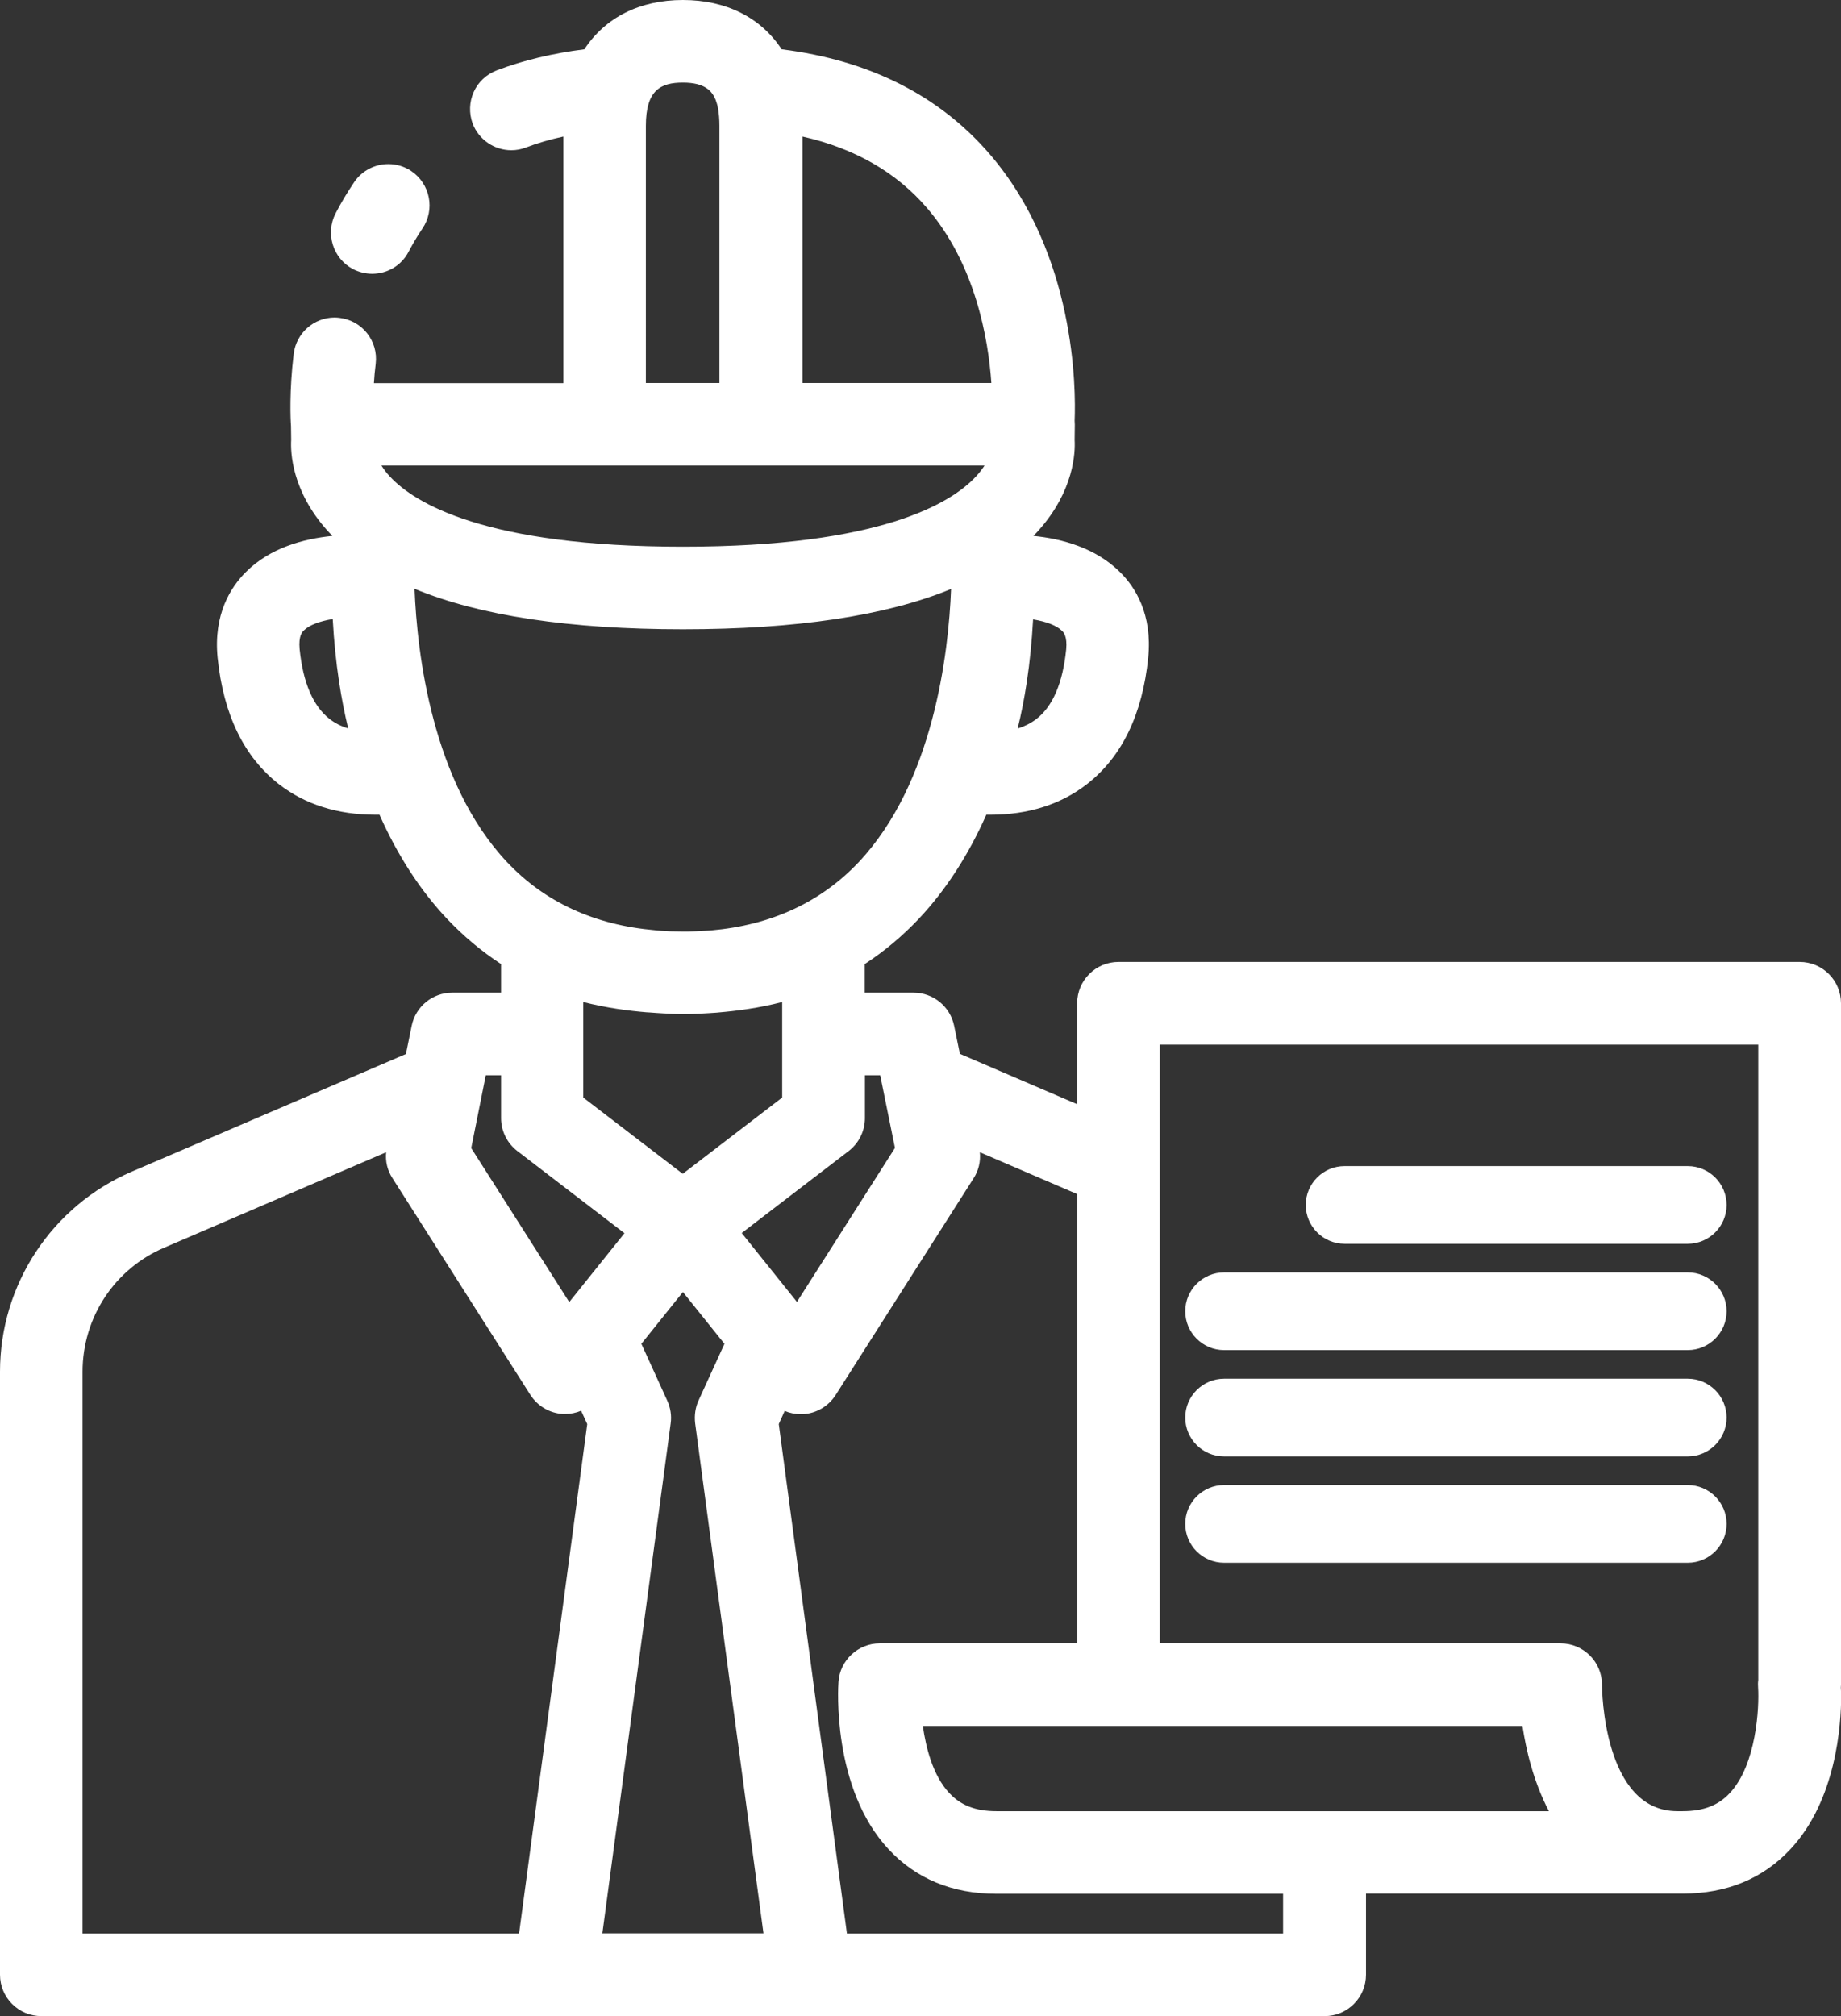
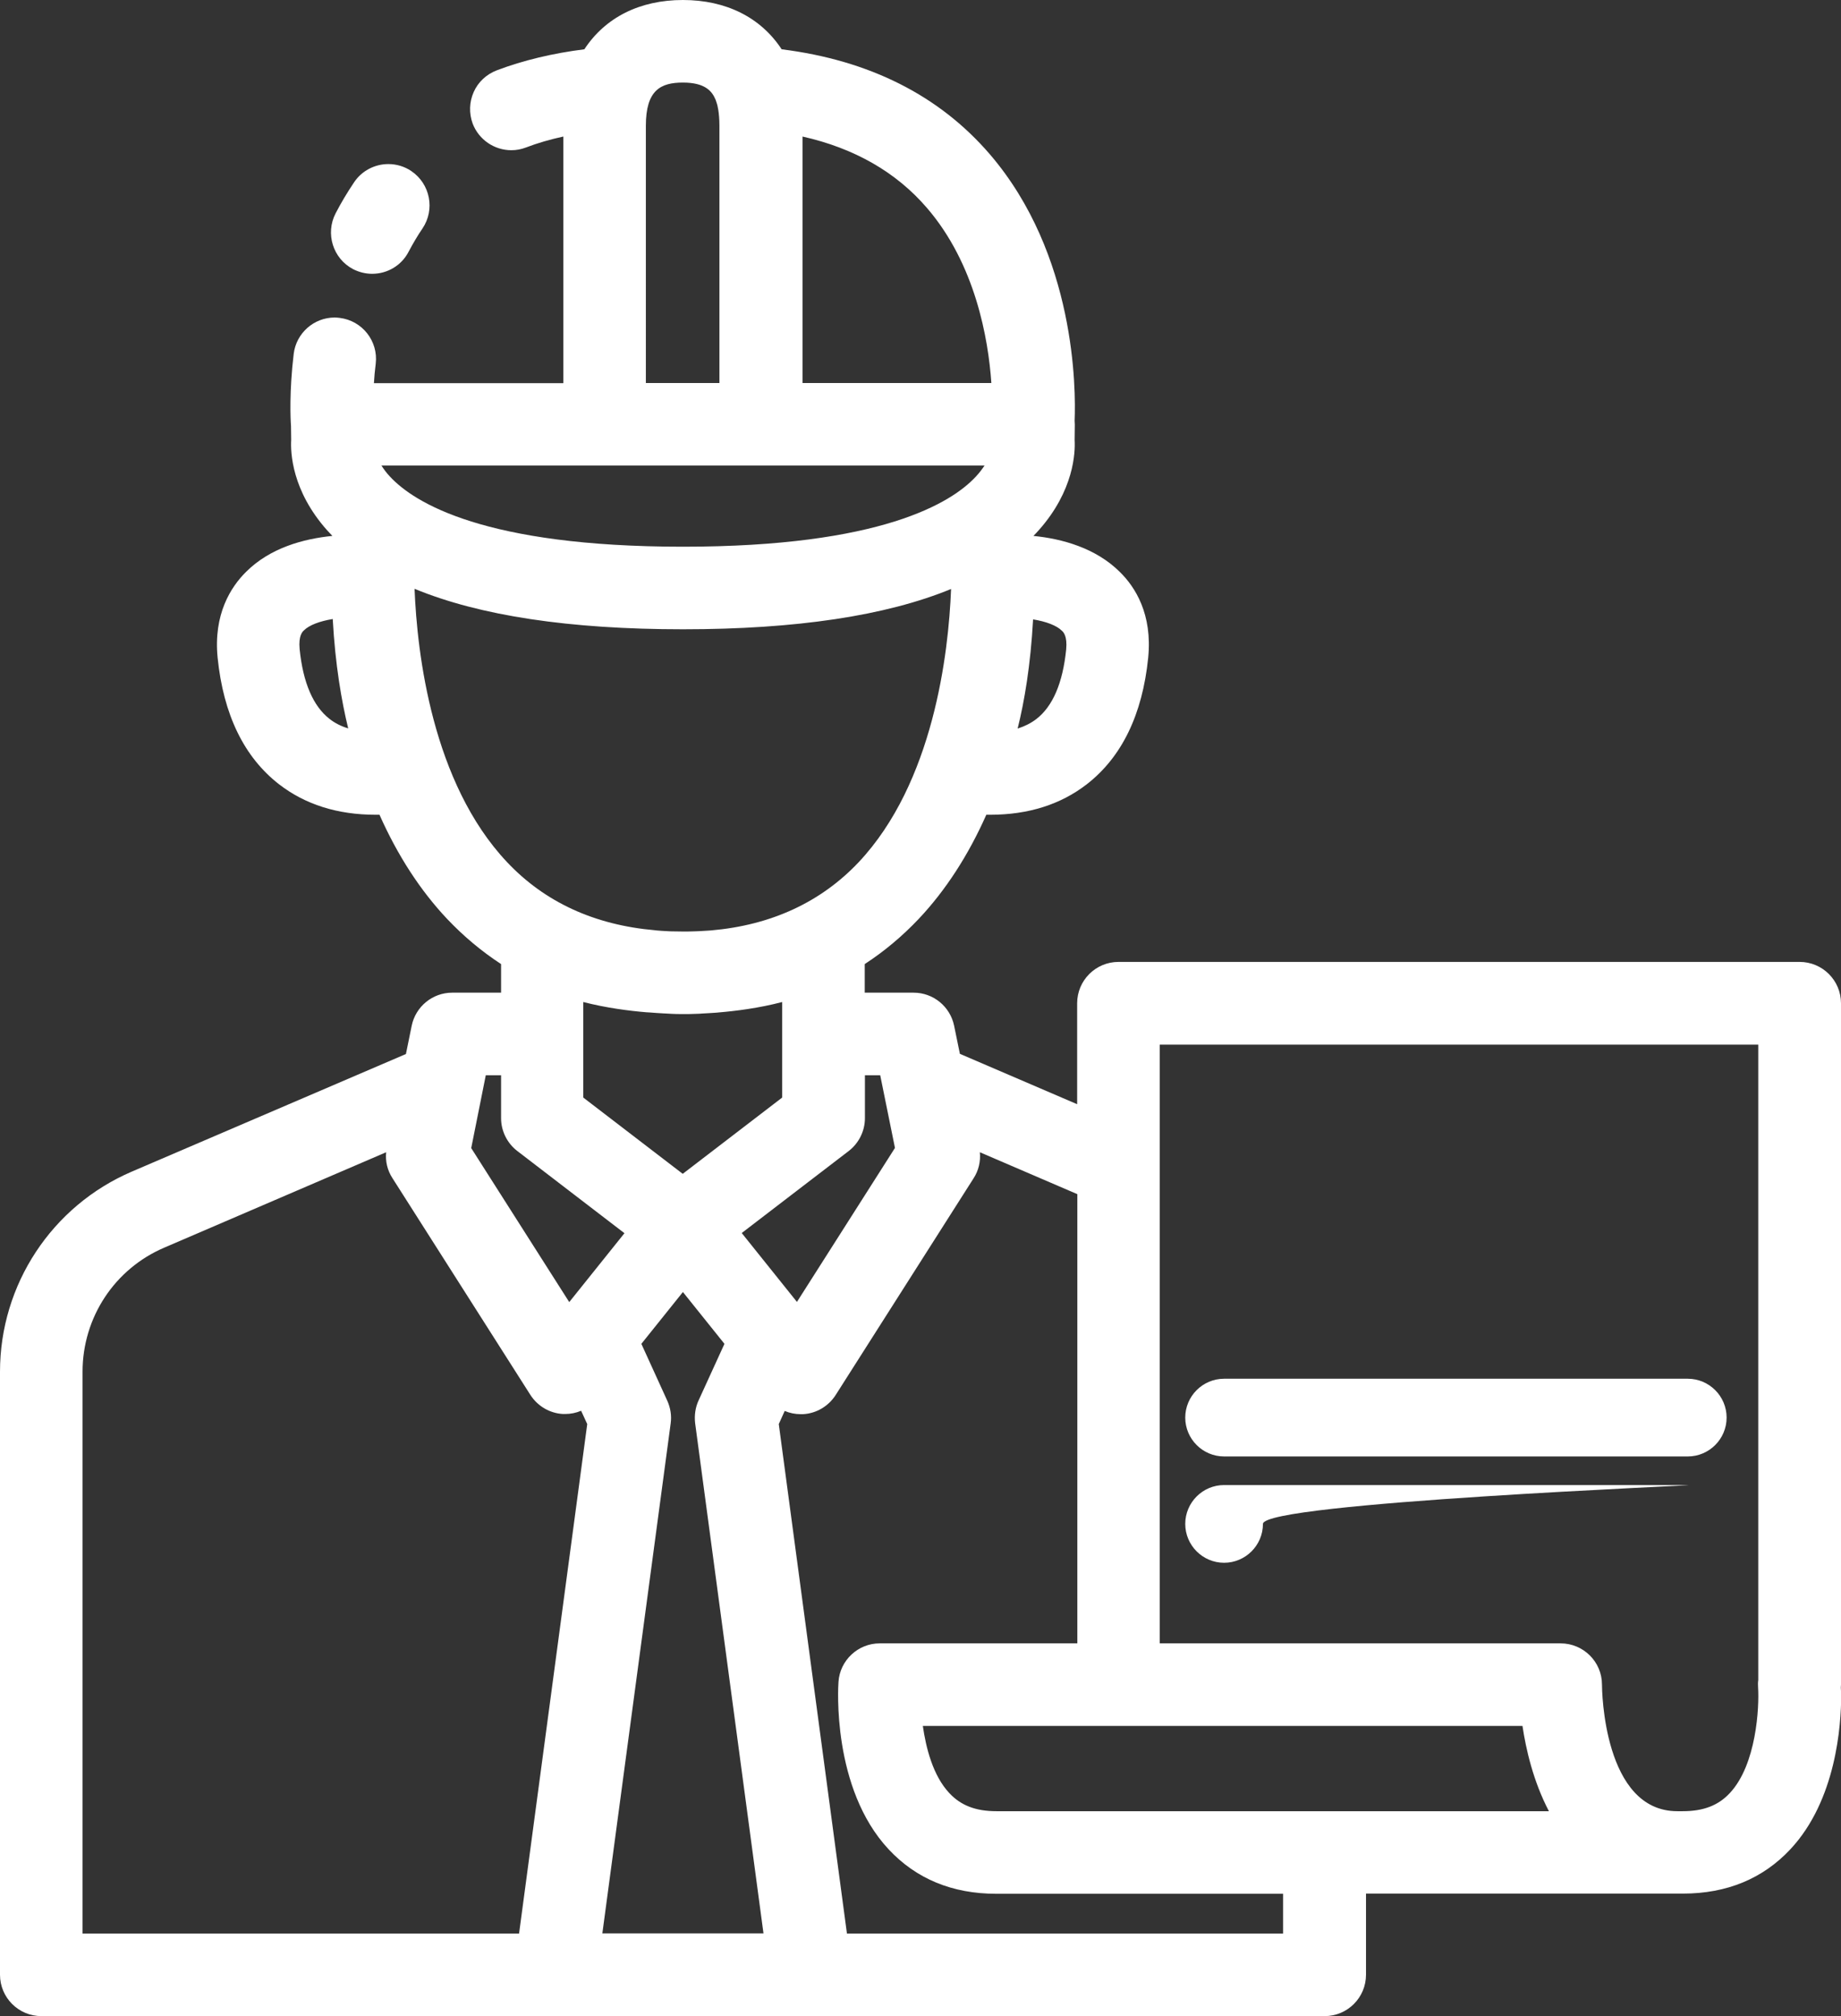
<svg xmlns="http://www.w3.org/2000/svg" version="1.1" id="Layer_1" x="0px" y="0px" viewBox="0 0 102.36 112.07" style="enable-background:new 0 0 102.36 112.07;" xml:space="preserve">
  <rect x="0" y="0" width="102.36" height="112.07" fill="#333333" stroke="none" />
  <style type="text/css">
	.st0{fill:#FFFFFF;}
</style>
  <g>
    <path class="st0" d="M19.63,14.96c0.33,0.17,0.7,0.26,1.06,0.26c0.86,0,1.64-0.47,2.03-1.23c0.24-0.45,0.49-0.88,0.77-1.29   c0.71-1.05,0.43-2.48-0.62-3.19c-0.38-0.26-0.83-0.39-1.28-0.39c-0.76,0-1.48,0.38-1.9,1.01c-0.37,0.55-0.72,1.13-1.03,1.73   C18.08,12.98,18.51,14.37,19.63,14.96z" />
    <path class="st0" d="M102.35,93.81c0-0.05,0.01-0.11,0.01-0.16V55.77c0-1.27-1.03-2.3-2.3-2.3H62.19c-1.27,0-2.3,1.03-2.3,2.3v5.61   l-6.52-2.8l-0.32-1.56c-0.22-1.07-1.16-1.84-2.25-1.84h-2.72v-1.59c1.09-0.71,2.09-1.55,3-2.51c1.5-1.59,2.76-3.54,3.76-5.79   c0.08,0,0.15,0,0.22,0c2.11,0,3.91-0.57,5.36-1.69c1.95-1.51,3.1-3.88,3.42-7.04c0.24-2.42-0.72-3.93-1.58-4.77   c-1.34-1.33-3.2-1.84-4.8-2c0.1-0.1,0.2-0.21,0.29-0.31c1.97-2.21,2.04-4.34,2-5.02l0.01-0.85c0-0.09-0.01-0.17-0.01-0.23   c0.07-1.73,0.07-9.23-4.71-14.8c-2.81-3.27-6.7-5.23-11.58-5.84C42.3,0.97,40.37,0,37.97,0c-2.4,0-4.32,0.97-5.48,2.74   c-1.75,0.22-3.39,0.61-4.87,1.17c-0.57,0.22-1.03,0.64-1.28,1.2c-0.25,0.56-0.27,1.18-0.06,1.76c0.34,0.89,1.2,1.48,2.15,1.48   c0.28,0,0.55-0.05,0.81-0.15c0.65-0.25,1.35-0.45,2.08-0.61v13.71H20.79c0.02-0.33,0.05-0.69,0.1-1.08   c0.15-1.26-0.75-2.4-2.01-2.55c-0.09-0.01-0.18-0.02-0.27-0.02c-1.16,0-2.14,0.87-2.28,2.02c-0.25,2.08-0.18,3.63-0.15,4.01   l0.01,0.78c-0.04,0.68,0.03,2.81,2,5.02c0.09,0.1,0.19,0.2,0.29,0.31c-1.6,0.16-3.46,0.66-4.8,2c-0.85,0.84-1.82,2.36-1.58,4.77   c0.32,3.16,1.47,5.53,3.42,7.04c1.45,1.12,3.25,1.69,5.36,1.69c0.07,0,0.15,0,0.22,0c1,2.25,2.26,4.2,3.76,5.79   c0.91,0.96,1.91,1.8,3,2.51v1.59h-2.72c-1.09,0-2.03,0.77-2.25,1.84l-0.32,1.57L7.32,65.13C2.88,67.04,0,71.41,0,76.25v33.52   c0,1.27,1.03,2.3,2.3,2.3h71.35c1.27,0,2.3-1.03,2.3-2.3v-4.51h17.62c2.44,0,4.45-0.83,5.98-2.47c2.54-2.72,2.82-6.89,2.82-8.56   C102.36,94.07,102.36,93.92,102.35,93.81z M37.97,4.59c1.24,0,1.62,0.48,1.82,0.96c0.02,0.06,0.04,0.12,0.06,0.18   C39.88,5.8,40,6.24,40,6.99v14.3h-4.09V6.99C35.91,5,36.74,4.59,37.97,4.59z M93.56,100.68h-0.3c-4.11,0-4.19-6.75-4.19-7.04   c0-1.26-1.03-2.29-2.3-2.29H64.48V58.07h33.28v35.32c-0.02,0.14-0.02,0.27-0.01,0.41c0.07,1.1-0.09,4.29-1.57,5.87   C95.54,100.36,94.71,100.68,93.56,100.68z M33.49,107.48l3.8-28.36c0.06-0.43-0.01-0.86-0.19-1.26l-1.44-3.16l2.31-2.88l2.31,2.88   l-1.44,3.15c-0.18,0.39-0.24,0.83-0.19,1.26l3.8,28.36H33.49z M4.59,107.48V76.25c0-3.01,1.78-5.72,4.55-6.9l12.33-5.3   c-0.05,0.51,0.07,1.01,0.35,1.44l7.67,12.05c0.4,0.62,1.07,1.02,1.81,1.06c0.04,0,0.08,0,0.12,0c0.31,0,0.61-0.06,0.89-0.18   l0.34,0.74l-3.79,28.32H4.59z M19.36,40.49c-0.4-0.12-0.75-0.3-1.04-0.53c-0.91-0.71-1.47-2.01-1.66-3.87   c-0.07-0.75,0.15-0.97,0.24-1.05c0.29-0.29,0.87-0.51,1.6-0.63C18.64,36.96,18.99,38.97,19.36,40.49z M59.28,36.1   c-0.19,1.86-0.74,3.16-1.66,3.87c-0.3,0.23-0.64,0.4-1.04,0.53c0.38-1.52,0.72-3.53,0.86-6.07c0.73,0.12,1.31,0.34,1.6,0.63   C59.12,35.13,59.35,35.35,59.28,36.1z M54.26,26.49c-1.35,1.46-5.27,3.9-16.29,3.9c-11.02,0-14.94-2.44-16.29-3.9   c-0.2-0.21-0.35-0.42-0.47-0.61h33.53C54.61,26.07,54.46,26.28,54.26,26.49z M37.97,34.98c6.29,0,11.29-0.75,14.91-2.24   c-0.14,3.59-0.98,10.77-5.14,15.19c-2.1,2.22-4.86,3.5-8.21,3.79l-0.15,0.01c-0.16,0.01-0.33,0.02-0.5,0.03   c-0.09,0-0.18,0.01-0.26,0.01c-0.22,0.01-0.44,0.01-0.66,0.01c-0.23,0-0.46-0.01-0.68-0.01l-0.19-0.01   c-0.2-0.01-0.39-0.02-0.59-0.04l-0.08-0.01c-3.36-0.29-6.13-1.56-8.23-3.79c-4.16-4.41-5-11.6-5.14-15.19   C26.68,34.23,31.68,34.98,37.97,34.98z M37.93,56.37l0.1,0c0.15,0,0.45,0,0.86-0.02l0.13-0.01c0.24-0.01,0.52-0.03,0.83-0.05   l0.1-0.01c0.96-0.08,2.24-0.24,3.54-0.58v5.31l-5.53,4.24l-5.53-4.24v-5.31c1.29,0.33,2.55,0.49,3.51,0.57l0.18,0.01   c0.27,0.02,0.52,0.04,0.74,0.05l0.2,0.01C37.5,56.37,37.81,56.37,37.93,56.37z M47.19,63.98c0.56-0.43,0.9-1.11,0.9-1.82v-2.39   h0.85l0.82,4.04l-5.45,8.56l-3.07-3.83L47.19,63.98z M27.01,59.77h0.85v2.39c0,0.71,0.34,1.39,0.9,1.82l5.96,4.57l-3.07,3.83   l-5.45-8.56L27.01,59.77z M43.63,78.43c0.28,0.12,0.58,0.18,0.89,0.18c0.04,0,0.08,0,0.13,0c0.74-0.04,1.41-0.44,1.81-1.06   l7.67-12.05c0.28-0.43,0.4-0.94,0.35-1.45l5.42,2.33v24.97H48.91c-1.2,0-2.21,0.94-2.29,2.14c-0.02,0.24-0.38,5.92,2.79,9.31   c1.53,1.64,3.54,2.47,5.98,2.47h15.95v2.21H47.09L43.3,79.16L43.63,78.43z M52.78,99.67c-0.92-0.98-1.3-2.54-1.47-3.73h33.34   c0.19,1.27,0.59,3.06,1.47,4.74H55.4C54.25,100.68,53.42,100.36,52.78,99.67z M55.12,21.29h-10.5V7.59   c2.89,0.65,5.21,1.98,6.92,3.97C54.23,14.68,54.95,18.83,55.12,21.29z" />
-     <path class="st0" d="M93.84,64.82H74.76c-1.19,0-2.16,0.97-2.16,2.16s0.97,2.16,2.16,2.16h19.08c1.19,0,2.16-0.97,2.16-2.16   S95.03,64.82,93.84,64.82z" />
-     <path class="st0" d="M93.84,70.73H68.06c-1.19,0-2.16,0.97-2.16,2.16s0.97,2.16,2.16,2.16h25.78c1.19,0,2.16-0.97,2.16-2.16   S95.03,70.73,93.84,70.73z" />
    <path class="st0" d="M93.84,76.64H68.06c-1.19,0-2.16,0.97-2.16,2.16s0.97,2.16,2.16,2.16h25.78c1.19,0,2.16-0.97,2.16-2.16   S95.03,76.64,93.84,76.64z" />
-     <path class="st0" d="M93.84,82.55H68.06c-1.19,0-2.16,0.97-2.16,2.16s0.97,2.16,2.16,2.16h25.78c1.19,0,2.16-0.97,2.16-2.16   S95.03,82.55,93.84,82.55z" />
+     <path class="st0" d="M93.84,82.55H68.06c-1.19,0-2.16,0.97-2.16,2.16s0.97,2.16,2.16,2.16c1.19,0,2.16-0.97,2.16-2.16   S95.03,82.55,93.84,82.55z" />
  </g>
</svg>